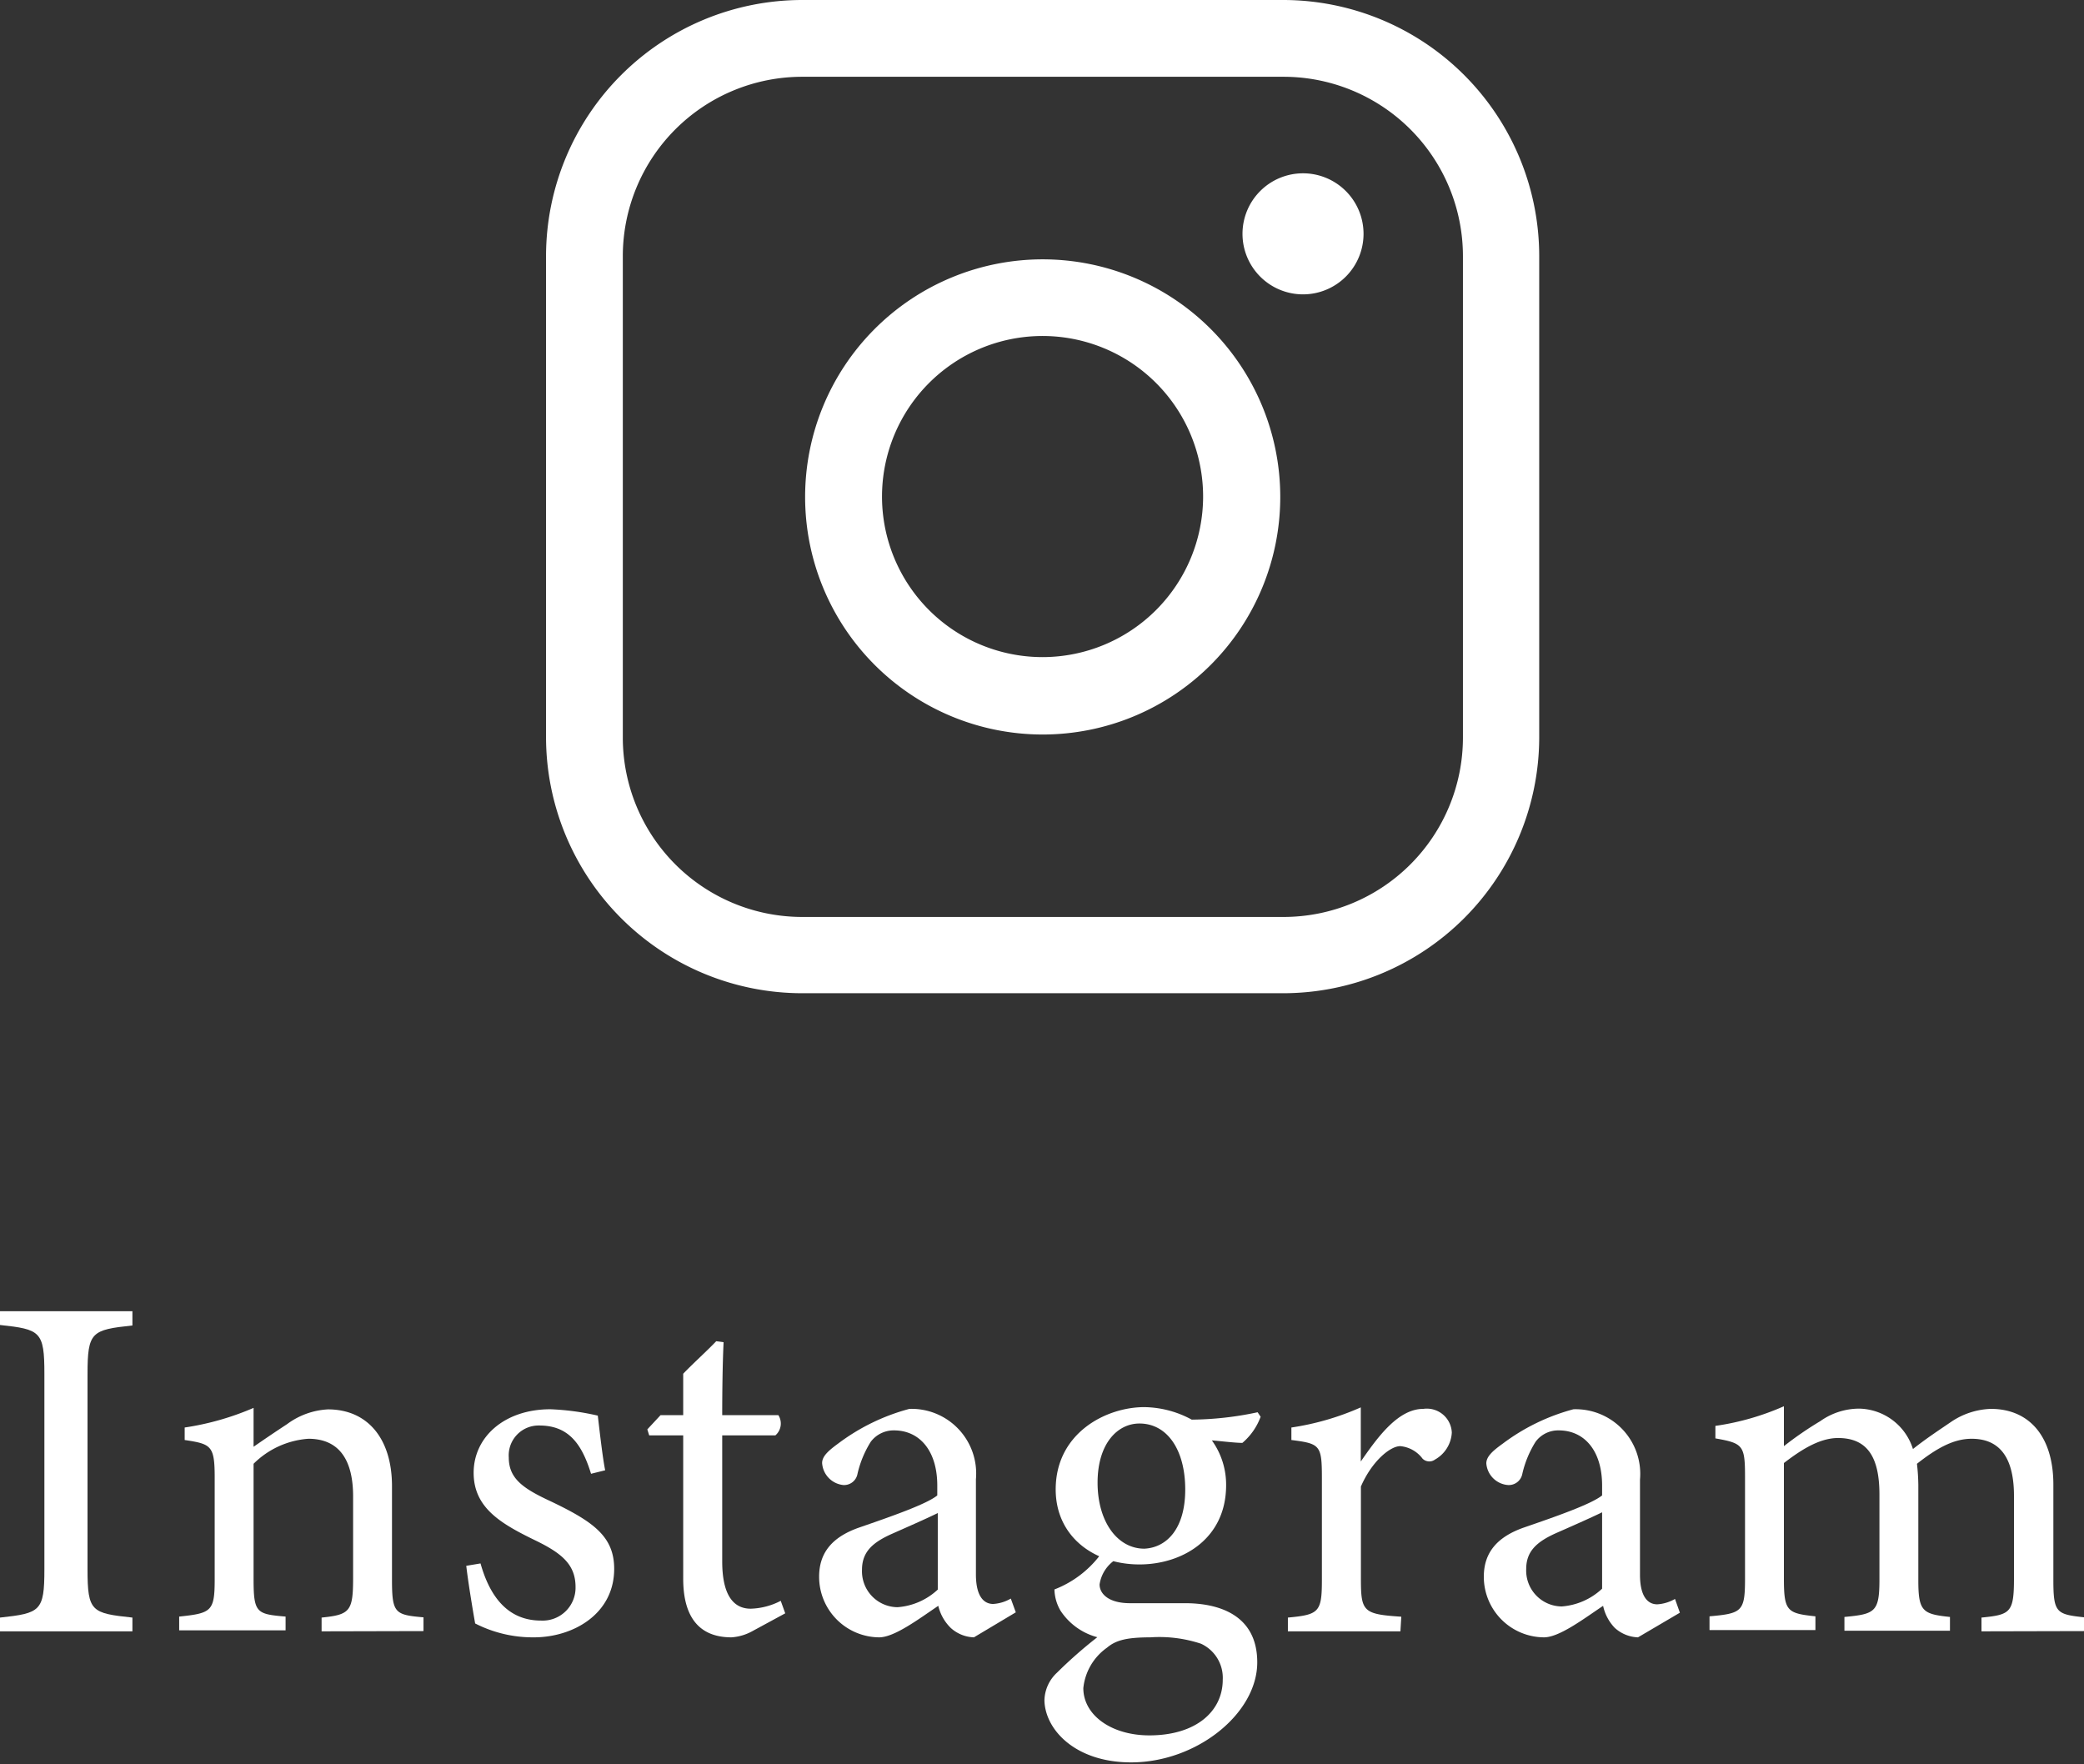
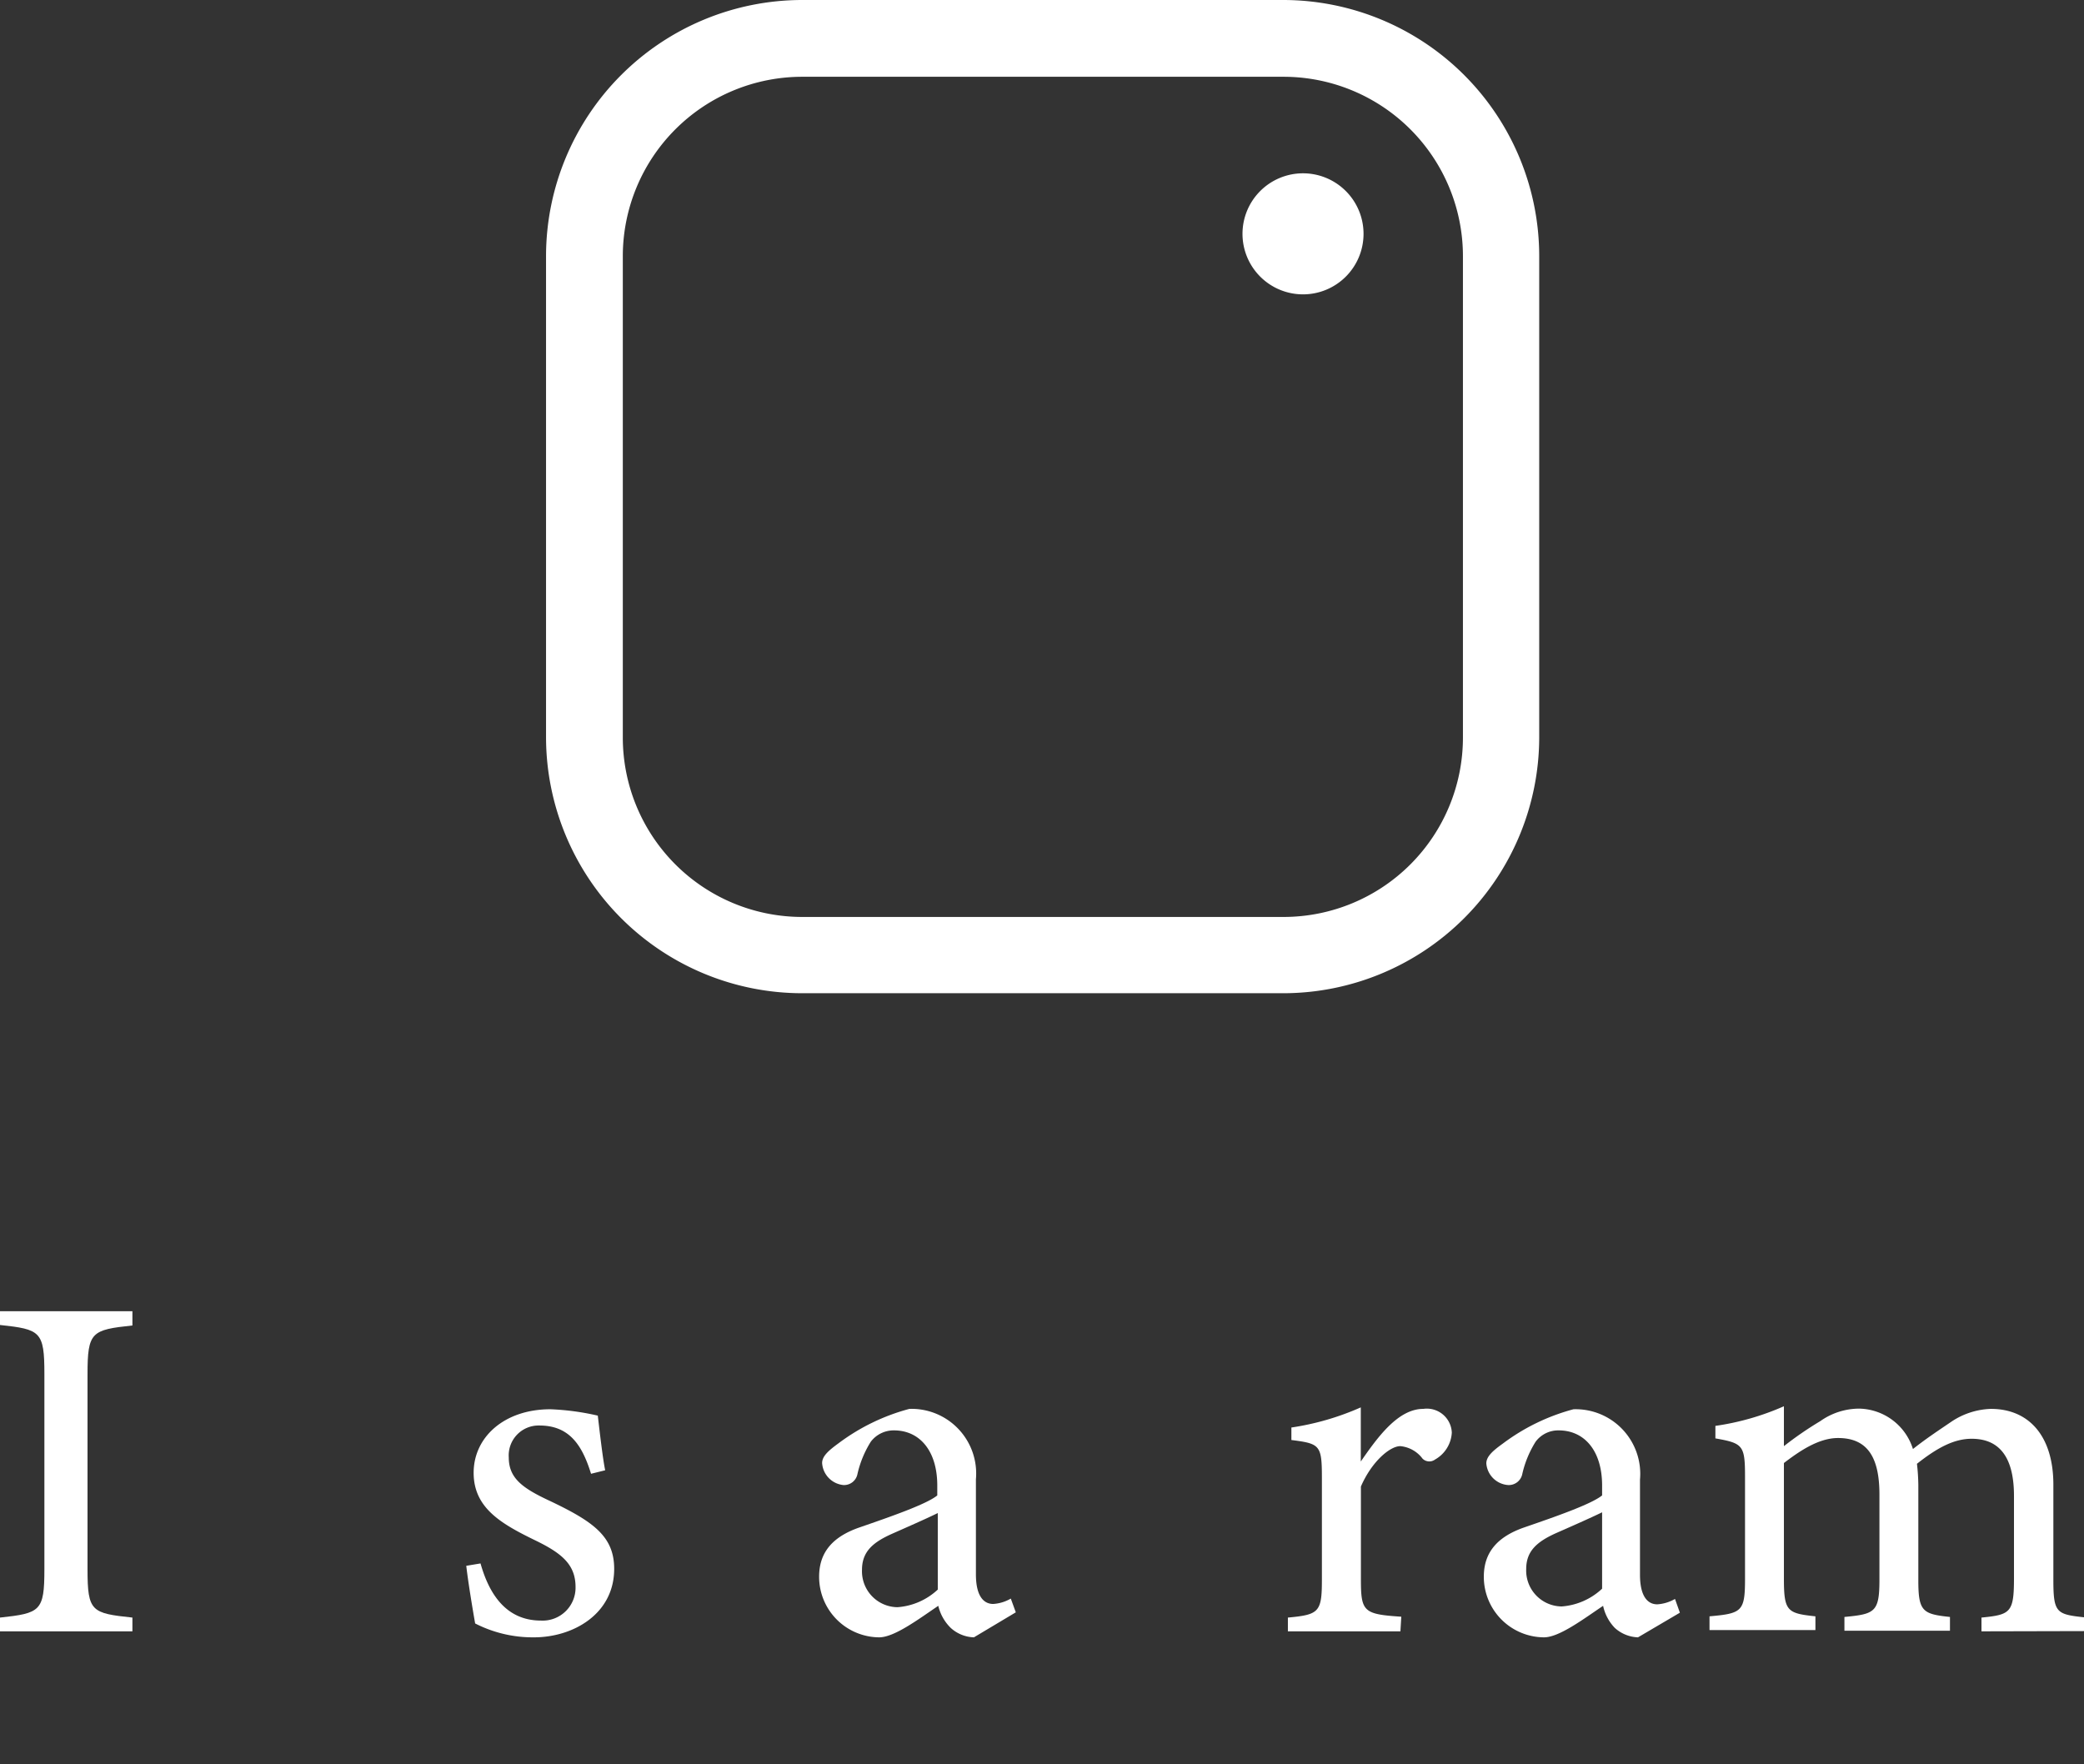
<svg xmlns="http://www.w3.org/2000/svg" id="abeaedfe-d9c8-4c20-963e-7ef0ec1d8ab1" data-name="レイヤー 1" viewBox="0 0 166.67 141.08">
  <rect x="0" y="0" width="166.67" height="141.08" fill="#333333" stroke="none" />
  <defs>
    <style>.ab672af0-0b7d-41bc-b812-34ca518dc1e4{fill:#fff;}</style>
  </defs>
-   <path class="ab672af0-0b7d-41bc-b812-34ca518dc1e4" d="M83.39,20.74a19,19,0,1,0,19,19A19,19,0,0,0,83.39,20.74Zm0,31.81A12.84,12.84,0,1,1,96.22,39.72,12.85,12.85,0,0,1,83.39,52.55Z" />
  <path class="ab672af0-0b7d-41bc-b812-34ca518dc1e4" d="M104.21,13.86a4.84,4.84,0,1,0,4.84,4.84A4.84,4.84,0,0,0,104.21,13.86Z" />
  <path class="ab672af0-0b7d-41bc-b812-34ca518dc1e4" d="M102.63,0H64.14A20.5,20.5,0,0,0,43.67,20.47V59A20.5,20.5,0,0,0,64.14,79.43h38.49A20.49,20.49,0,0,0,123.1,59V20.47A20.49,20.49,0,0,0,102.63,0ZM117,59a14.35,14.35,0,0,1-14.33,14.33H64.14A14.35,14.35,0,0,1,49.81,59V20.47A14.35,14.35,0,0,1,64.14,6.14h38.49A14.35,14.35,0,0,1,117,20.47Z" />
  <path class="ab672af0-0b7d-41bc-b812-34ca518dc1e4" d="M0,130.46v-1.1c3.23-.35,3.55-.51,3.55-3.86V109.86c0-3.39-.32-3.55-3.55-3.9v-1.1H10.59V106c-3.27.35-3.59.51-3.59,3.9V125.5c0,3.39.32,3.51,3.59,3.86v1.1Z" />
-   <path class="ab672af0-0b7d-41bc-b812-34ca518dc1e4" d="M25.72,130.46v-1.1c2.28-.23,2.52-.51,2.52-3.19v-6.5c0-2.76-1-4.61-3.58-4.61a6.9,6.9,0,0,0-4.38,2v9.22c0,2.72.24,2.8,2.56,3v1.1H14.33v-1.1c2.6-.27,2.84-.43,2.84-3v-8.12c0-2.56-.28-2.68-2.4-3v-1a22,22,0,0,0,5.51-1.57v3.11c.79-.55,1.66-1.14,2.68-1.81a6,6,0,0,1,3.27-1.18c3.15,0,5.12,2.32,5.12,6.14v7.49c0,2.68.24,2.8,2.52,3v1.1Z" />
  <path class="ab672af0-0b7d-41bc-b812-34ca518dc1e4" d="M47.27,117.86c-.71-2.29-1.73-3.86-4.13-3.86a2.39,2.39,0,0,0-2.45,2.56c0,1.69,1.15,2.48,3.35,3.5,3.39,1.62,5.08,2.8,5.08,5.4,0,3.63-3.3,5.48-6.42,5.48A10.12,10.12,0,0,1,38,129.83c-.2-1.14-.56-3.3-.71-4.61l1.14-.19c.71,2.52,2.09,4.57,4.84,4.57a2.63,2.63,0,0,0,2.76-2.68c0-1.77-1.06-2.68-3.15-3.7-2.76-1.34-5-2.6-5-5.44s2.44-5.08,6.14-5.08a20.22,20.22,0,0,1,3.79.51c.11.94.39,3.43.59,4.37Z" />
-   <path class="ab672af0-0b7d-41bc-b812-34ca518dc1e4" d="M60.2,130.43a4,4,0,0,1-1.7.51c-2.52,0-3.86-1.54-3.86-4.69V114.79H51.92l-.15-.48,1.06-1.14h1.81v-3.31c.75-.79,1.89-1.81,2.64-2.6l.59.08c-.08,1.65-.11,3.94-.11,5.83h4.49a1.25,1.25,0,0,1-.24,1.62H57.76v10.08c0,3.19,1.26,3.78,2.28,3.78a5.53,5.53,0,0,0,2.4-.63l.36,1Z" />
  <path class="ab672af0-0b7d-41bc-b812-34ca518dc1e4" d="M77.89,130.94a2.89,2.89,0,0,1-1.85-.75,3.64,3.64,0,0,1-1-1.77c-1.57,1.06-3.51,2.52-4.73,2.52a4.84,4.84,0,0,1-4.8-4.85c0-1.93,1.06-3.19,3.23-3.94,2.4-.83,5.36-1.85,6.22-2.56v-.79c0-2.79-1.42-4.41-3.46-4.41a2.29,2.29,0,0,0-1.86.91,8.32,8.32,0,0,0-1.06,2.56,1.09,1.09,0,0,1-1.14.9A1.89,1.89,0,0,1,65.75,117c0-.55.52-1,1.3-1.57a16.52,16.52,0,0,1,5.68-2.76,5.17,5.17,0,0,1,5.32,5.63v7.6c0,1.82.67,2.37,1.38,2.37a3.17,3.17,0,0,0,1.41-.43l.4,1.1ZM75,121c-.86.43-2.76,1.26-3.66,1.66-1.5.67-2.4,1.41-2.4,2.87a2.87,2.87,0,0,0,2.83,3A5.27,5.27,0,0,0,75,127.12Z" />
-   <path class="ab672af0-0b7d-41bc-b812-34ca518dc1e4" d="M89.24,124.71a2.87,2.87,0,0,0-1.3,2c0,.71.67,1.5,2.44,1.5,1.46,0,3.11,0,4.41,0,2.52,0,5.76.83,5.76,4.73,0,4.1-4.85,8-10.09,8-4.45,0-6.86-2.6-6.93-4.93a3.1,3.1,0,0,1,1-2.24,36.44,36.44,0,0,1,3.23-2.84,5.08,5.08,0,0,1-2.95-2.13,3.53,3.53,0,0,1-.48-1.69,8.37,8.37,0,0,0,3.63-2.72Zm1.89.4c-3.66,0-6.7-2.25-6.7-6,0-4.49,4-6.58,7.09-6.58a8.13,8.13,0,0,1,3.79,1,26.07,26.07,0,0,0,5.27-.59l.24.36a5,5,0,0,1-1.46,2.09c-.59,0-1.89-.16-2.44-.2a6.06,6.06,0,0,1,1.14,3.58C98.06,123.1,94.52,125.11,91.13,125.11Zm.91,5.83c-1.94,0-2.8.23-3.51.83A4.52,4.52,0,0,0,86.64,135c0,2.16,2.24,3.78,5.28,3.78,3.74,0,5.87-1.93,5.87-4.45a3,3,0,0,0-1.74-2.88A10.62,10.62,0,0,0,92,130.94Zm-.91-17.1c-1.77,0-3.35,1.62-3.35,4.73s1.58,5.28,3.74,5.28c1.74-.08,3.27-1.54,3.27-4.73S93.34,113.84,91.13,113.84Z" />
  <path class="ab672af0-0b7d-41bc-b812-34ca518dc1e4" d="M112,130.46H103v-1.1c2.48-.23,2.72-.43,2.72-3v-8.2c0-2.6-.16-2.71-2.44-3v-1a21.43,21.43,0,0,0,5.55-1.61v4.33c1.38-2,3-4.21,5-4.21a2,2,0,0,1,2.28,1.89,2.63,2.63,0,0,1-1.34,2.16.77.77,0,0,1-1-.07,2.51,2.51,0,0,0-1.78-1c-.82,0-2.28,1.22-3.15,3.23v7.41c0,2.6.2,2.8,3.23,3Z" />
  <path class="ab672af0-0b7d-41bc-b812-34ca518dc1e4" d="M131,130.94a2.91,2.91,0,0,1-1.85-.75,3.63,3.63,0,0,1-.94-1.77c-1.58,1.06-3.51,2.52-4.73,2.52a4.84,4.84,0,0,1-4.81-4.85c0-1.93,1.07-3.19,3.23-3.94,2.41-.83,5.36-1.85,6.23-2.56v-.79c0-2.79-1.42-4.41-3.47-4.41a2.25,2.25,0,0,0-1.85.91,8.32,8.32,0,0,0-1.06,2.56,1.1,1.1,0,0,1-1.15.9,1.88,1.88,0,0,1-1.73-1.73c0-.55.51-1,1.3-1.57a16.46,16.46,0,0,1,5.67-2.76,5.17,5.17,0,0,1,5.32,5.63v7.6c0,1.82.67,2.37,1.38,2.37a3.25,3.25,0,0,0,1.42-.43l.39,1.1Zm-2.87-10c-.87.43-2.76,1.26-3.67,1.66-1.49.67-2.4,1.41-2.4,2.87a2.87,2.87,0,0,0,2.84,3,5.29,5.29,0,0,0,3.23-1.42Z" />
  <path class="ab672af0-0b7d-41bc-b812-34ca518dc1e4" d="M158.47,130.46v-1.1c2.32-.23,2.6-.39,2.6-3.15v-6.58c0-2.8-.95-4.57-3.39-4.57-1.5,0-2.88.83-4.37,2a16.22,16.22,0,0,1,.11,1.69v7.65c0,2.48.36,2.68,2.53,2.91v1.1h-8.44v-1.1c2.45-.23,2.8-.39,2.8-3v-6.78c0-2.91-.9-4.53-3.31-4.53-1.57,0-3.11,1.07-4.33,2v9.26c0,2.6.27,2.76,2.52,3v1.1h-8.47v-1.1c2.6-.23,2.84-.39,2.84-3v-8.16c0-2.52-.16-2.68-2.37-3.07v-1a20.85,20.85,0,0,0,5.48-1.57v3.19a28.05,28.05,0,0,1,2.91-2,5.39,5.39,0,0,1,3.12-1,4.6,4.6,0,0,1,4.29,3.23c1.1-.87,2.13-1.54,3.11-2.21a6,6,0,0,1,3.12-1c3.07,0,5,2.2,5,6.06v7.61c0,2.64.24,2.76,2.48,3v1.1Z" />
</svg>